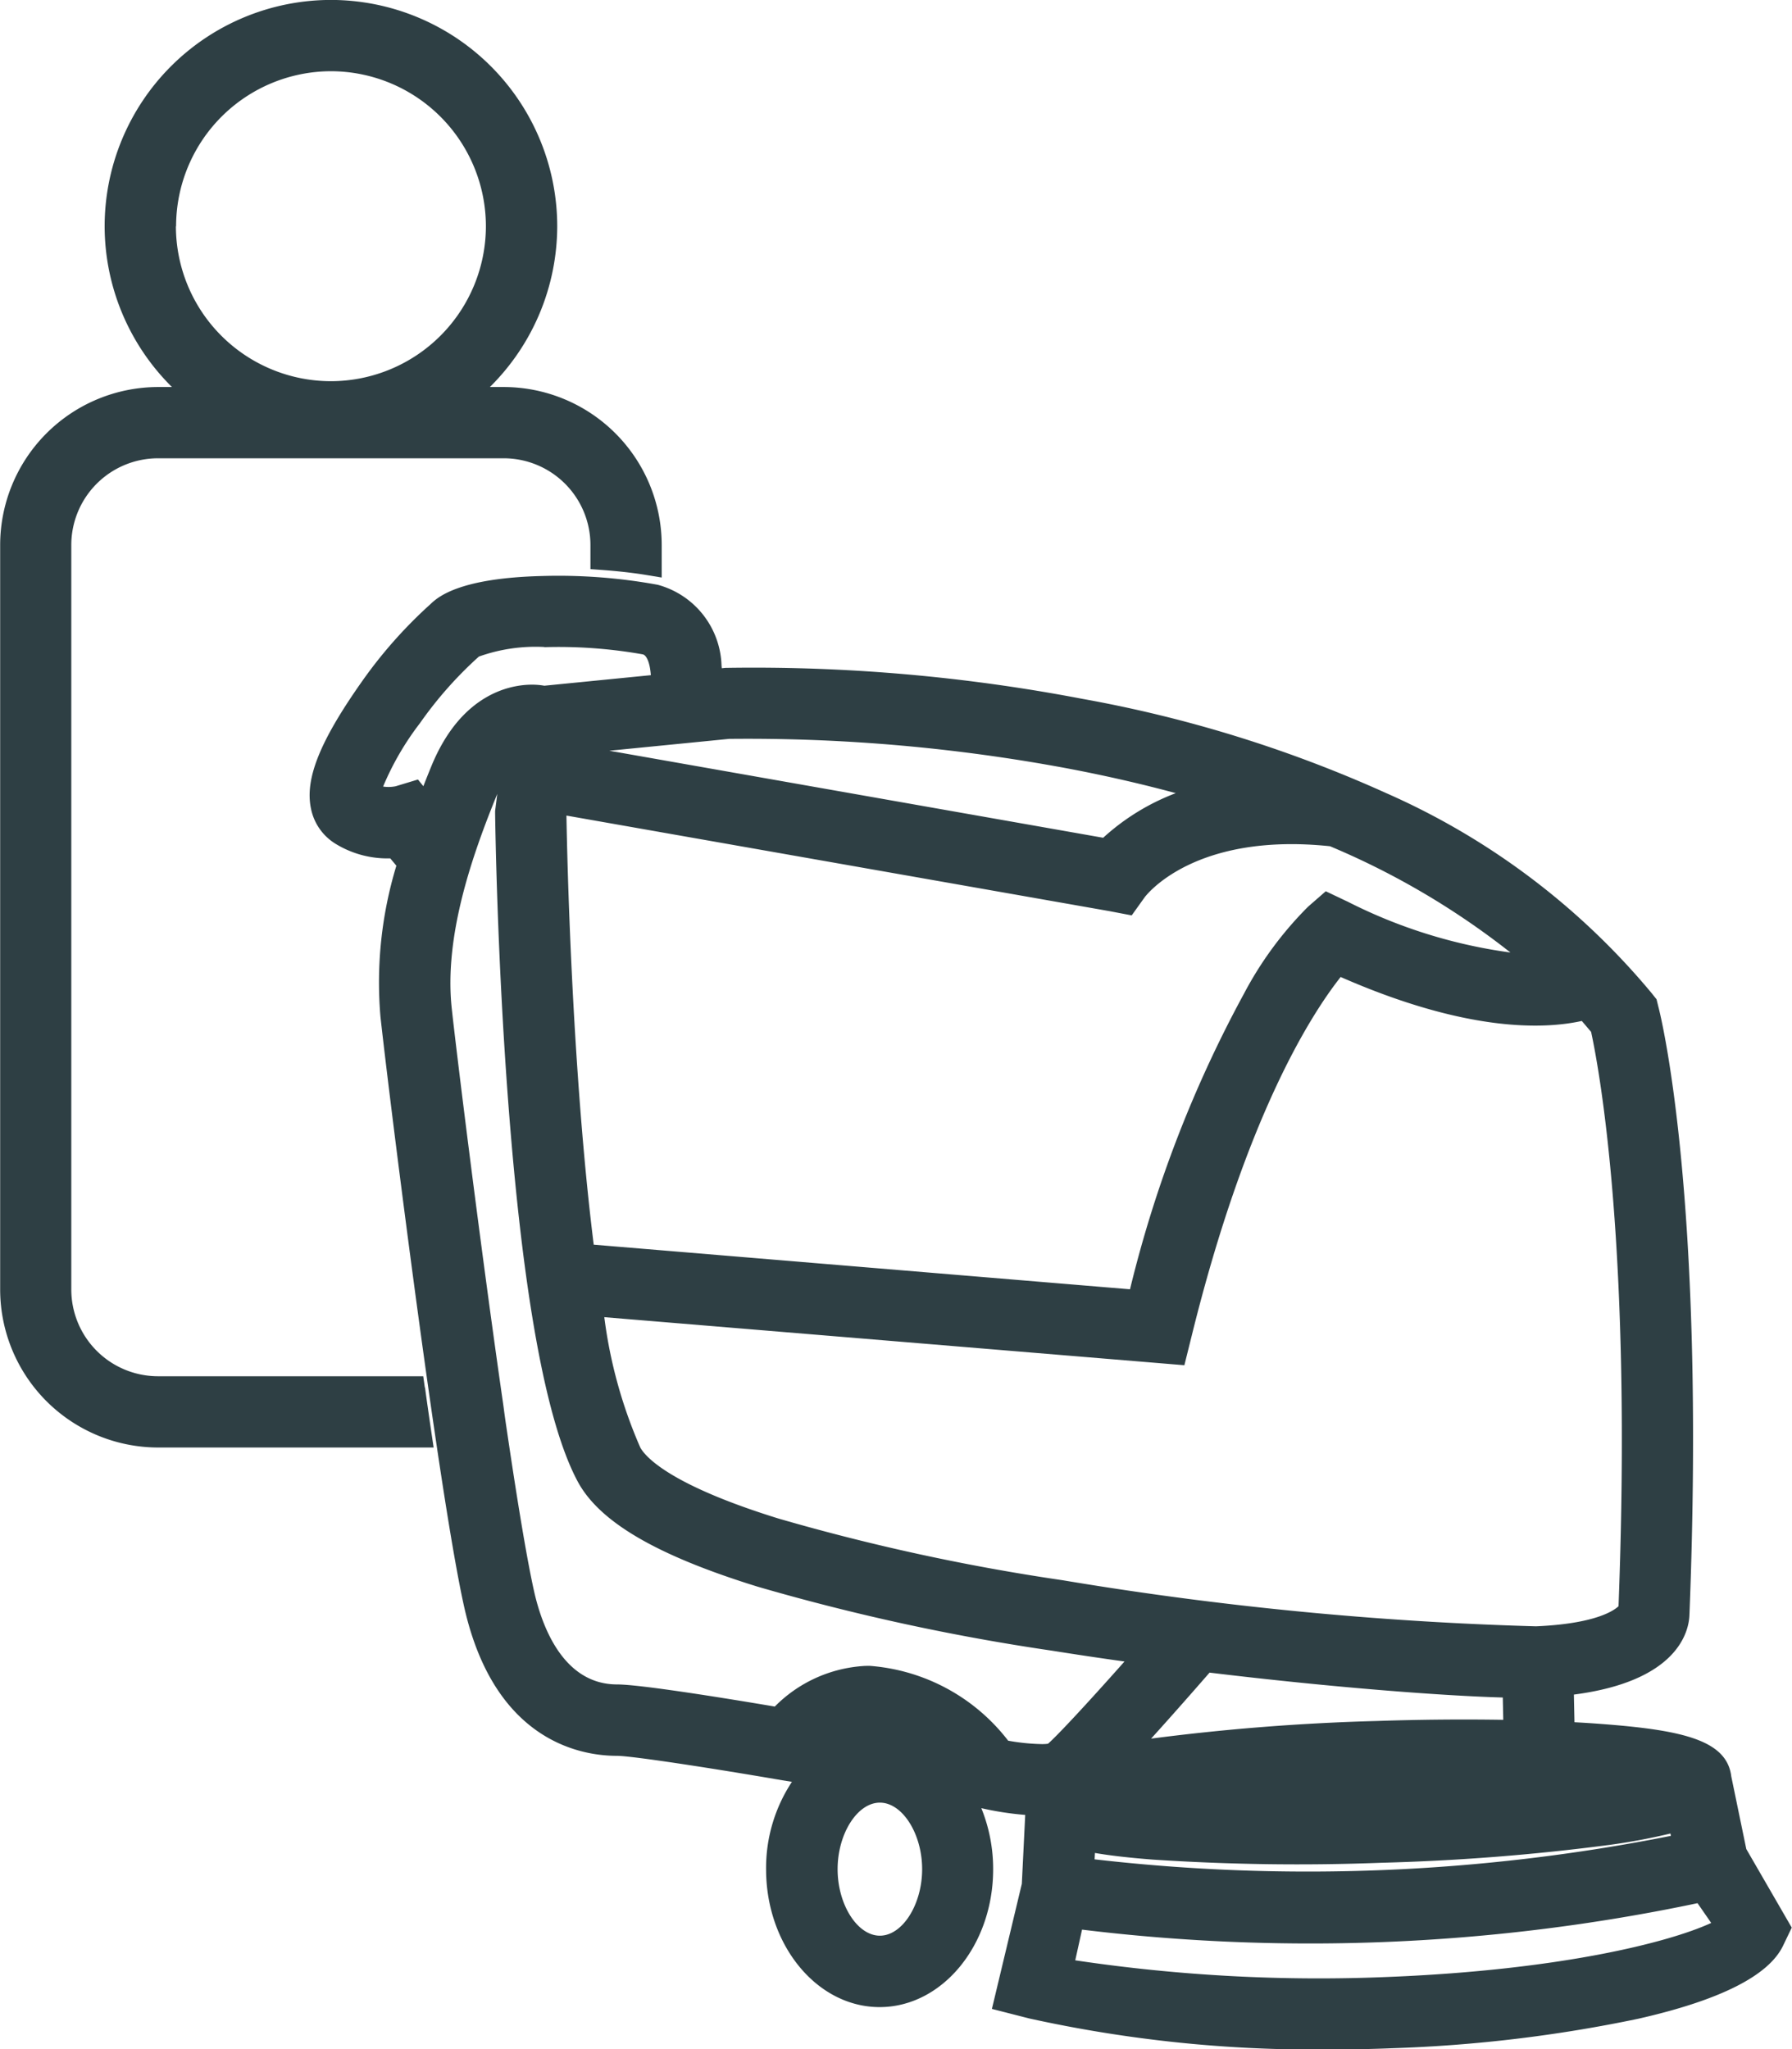
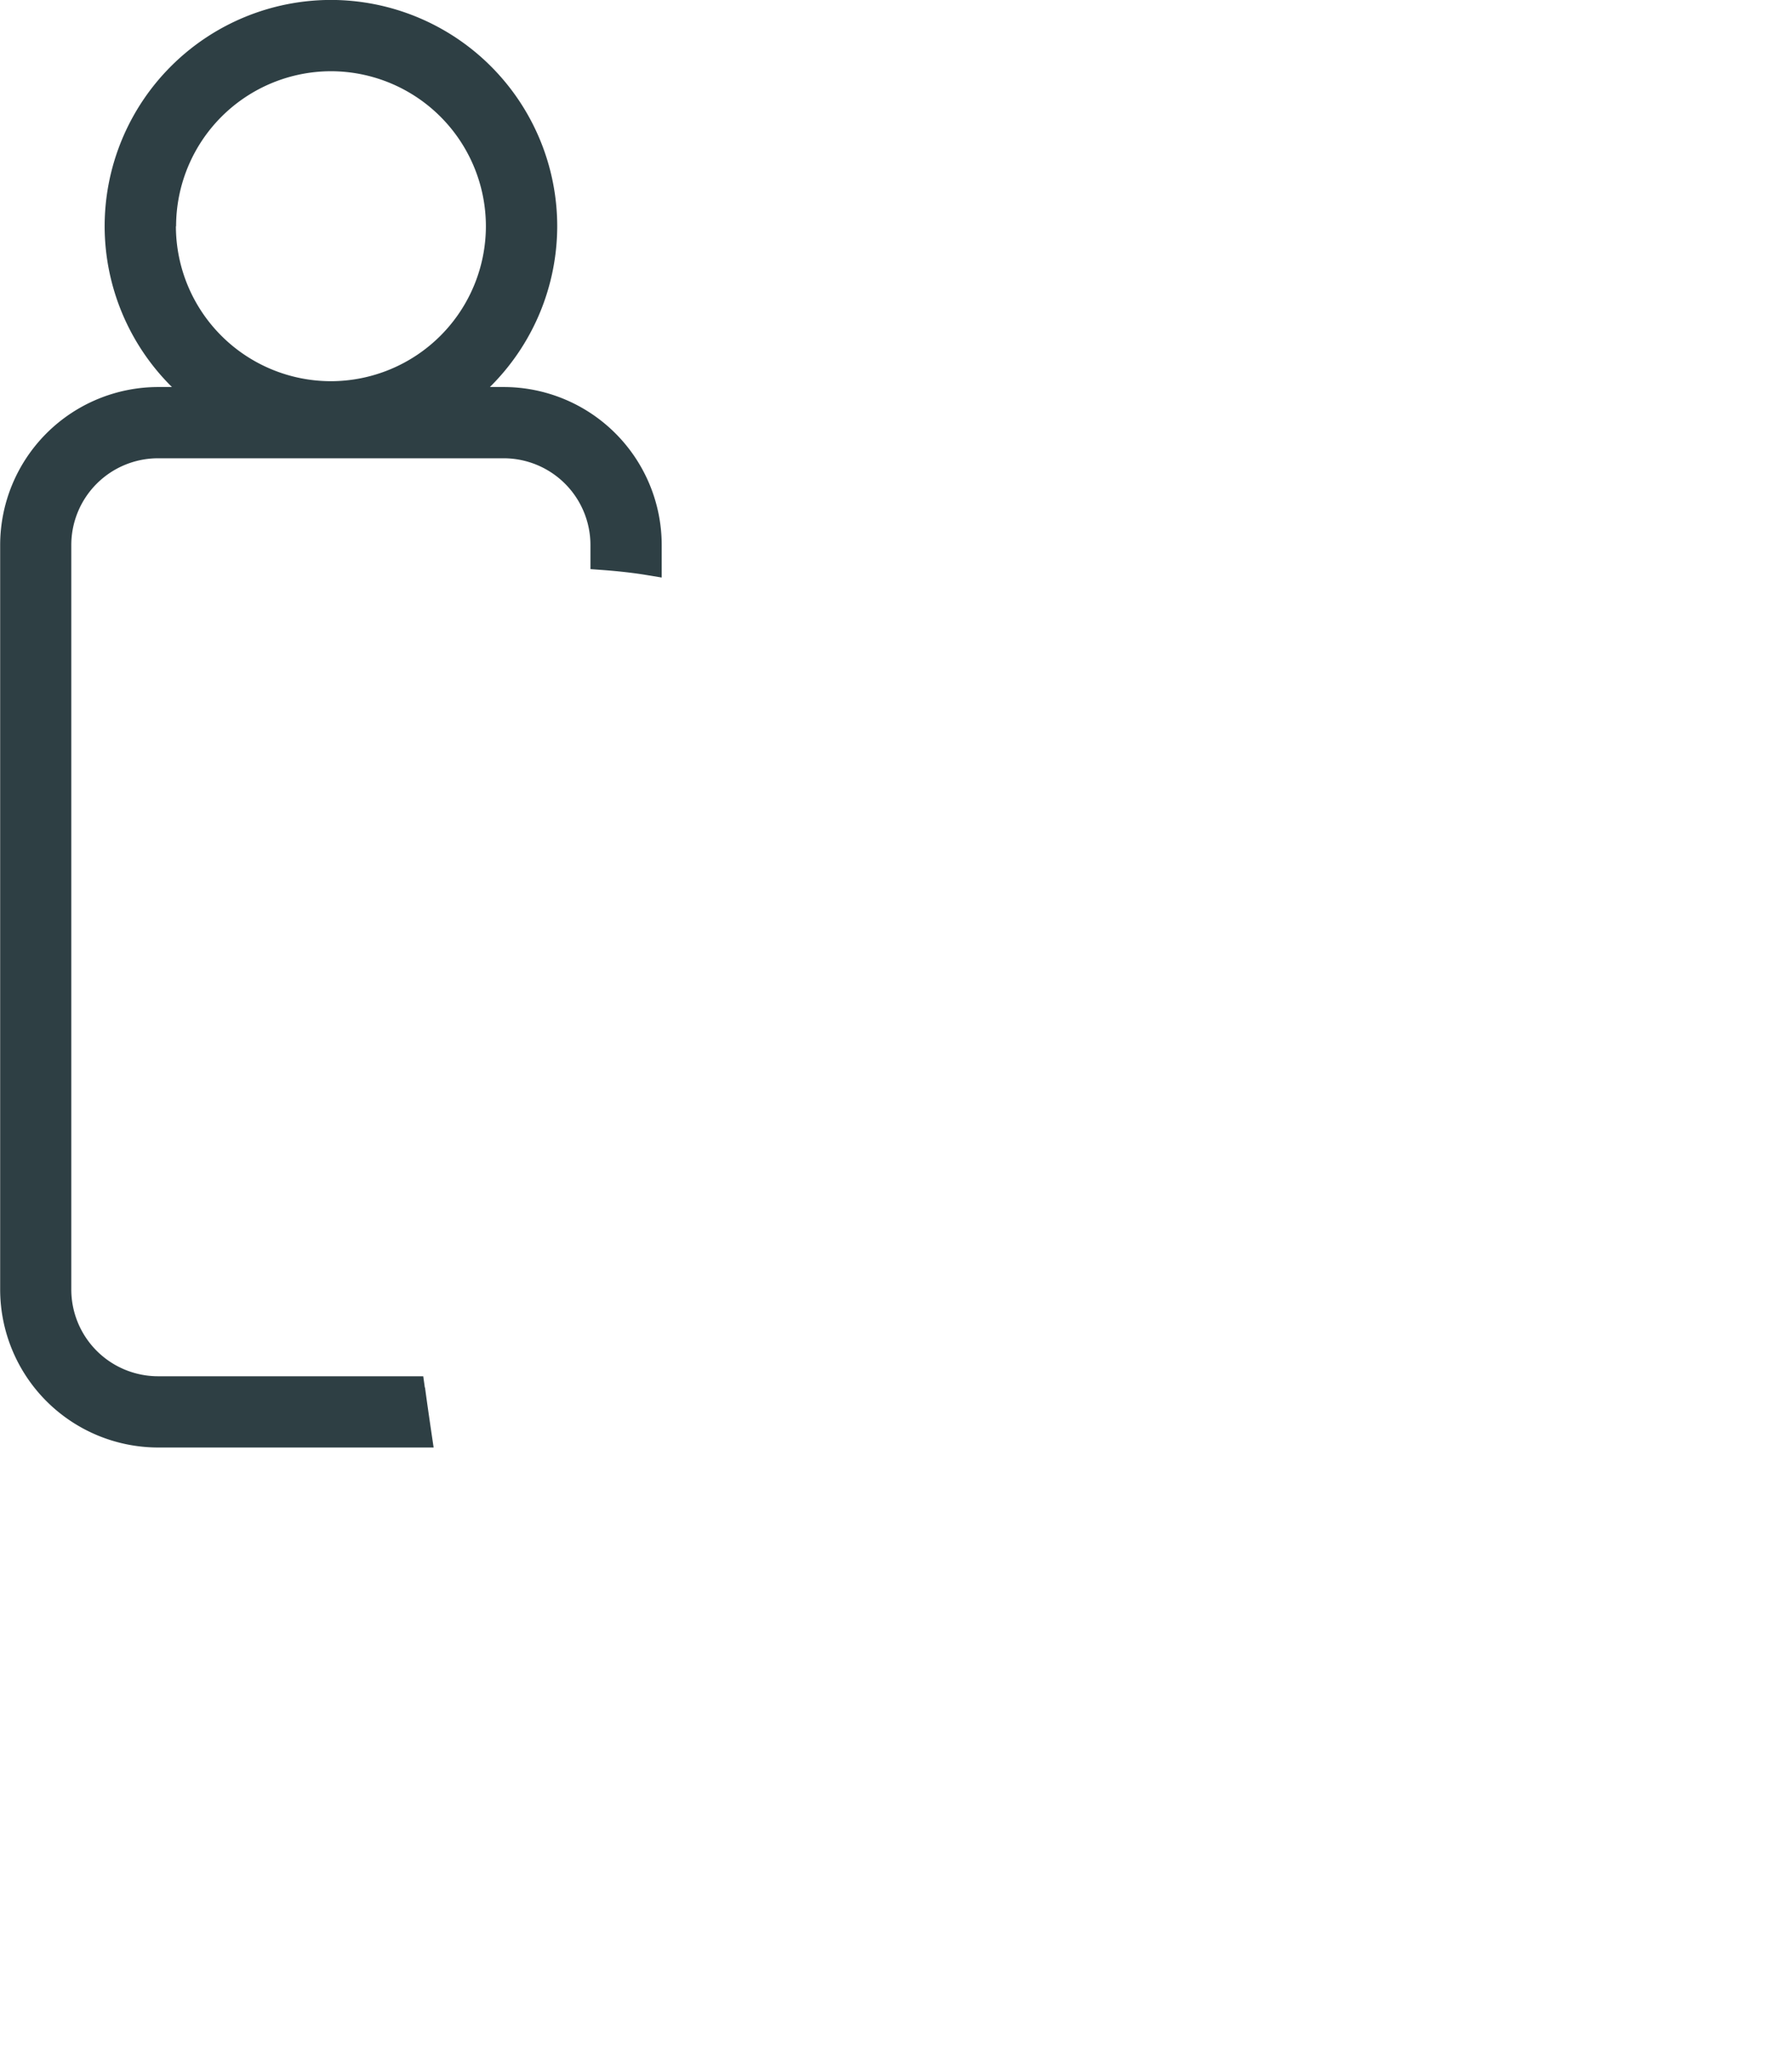
<svg xmlns="http://www.w3.org/2000/svg" width="56.224" height="64.309" viewBox="0 0 56.224 64.309">
  <g transform="translate(-1390.063 -6193.45)">
-     <path d="M10.9,9.665l-.471-2.278c-.136-1.125-1.5-1.446-3.96-1.638-.3-.024-.619-.045-.96-.063l-.018-.868c3.283-.426,3.606-2,3.625-2.492.521-13.2-.913-18.859-.975-19.094L8.084-17l-.148-.186A22.75,22.75,0,0,0-.4-23.471a40.547,40.547,0,0,0-9.547-2.96A54.824,54.824,0,0,0-21.127-27.4l-.117.011-.008-.083a2.709,2.709,0,0,0-2-2.535,17.288,17.288,0,0,0-3.616-.276c-2.629.062-3.292.669-3.513.88a14.5,14.5,0,0,0-2.167,2.45c-1.3,1.847-1.778,3.03-1.587,3.959a1.681,1.681,0,0,0,.784,1.121,3.119,3.119,0,0,0,1.706.451l.191.23a12.6,12.6,0,0,0-.5,4.728c.177,1.63.855,7.11,1.518,11.771.468,3.288.842,5.561,1.108,6.754.946,4.224,3.666,4.679,4.792,4.679.463,0,3,.39,5.183.766l.31.05a4.9,4.9,0,0,0-.811,2.745c0,2.384,1.6,4.324,3.562,4.324s3.562-1.94,3.562-4.324a5.077,5.077,0,0,0-.371-1.919,9.619,9.619,0,0,0,1.377.212l-.106,2.161-.939,3.927,1.174.3a41.6,41.6,0,0,0,9.406.973c.67,0,1.349-.013,2.02-.041a44.613,44.613,0,0,0,7.677-.923c2.563-.58,4.092-1.351,4.544-2.289l.274-.571ZM-16.284,8.209c.706,0,1.326.975,1.326,2.088s-.62,2.087-1.326,2.087-1.326-.975-1.326-2.087.62-2.088,1.326-2.088M-26.811-28.05a15.135,15.135,0,0,1,3.089.226c.109.024.222.237.252.653l-3.341.331a2.261,2.261,0,0,0-.39-.033c-.633,0-2.211.249-3.157,2.563q-.133.324-.249.623l-.17-.21-.7.212a1.115,1.115,0,0,1-.224.022,1.153,1.153,0,0,1-.169-.013,8.9,8.9,0,0,1,1.156-1.989A12.3,12.3,0,0,1-28.9-27.723l.036-.032a5.293,5.293,0,0,1,2.056-.3M-9.547,9.988l.011-.2c.479.083,1.068.15,1.81.208a69.007,69.007,0,0,0,7.172.1A68.663,68.663,0,0,0,6.6,9.536,19.267,19.267,0,0,0,8.52,9.178l.015.073a58.425,58.425,0,0,1-18.081.737M-.7,5.647A69.043,69.043,0,0,0-7.774,6.2c.671-.741,1.363-1.53,1.834-2.071,3.949.476,7.353.729,9.2.781l.015.7C2.019,5.59.686,5.6-.7,5.647Zm7.589-3.6c-.149.141-.735.549-2.587.629A108.468,108.468,0,0,1-10.55,1.23,66.636,66.636,0,0,1-19.465-.706c-3.5-1.084-4.2-1.98-4.336-2.229a14.861,14.861,0,0,1-1.129-4.09l18.2,1.508.23-.925C-4.811-13.282-2.79-16.48-1.827-17.7c3.928,1.724,6.35,1.648,7.565,1.38.108.123.2.235.293.343.265,1.225,1.29,6.81.86,18.029M-1.632-20.075l-.662-.315-.554.483a11.29,11.29,0,0,0-2.012,2.73A38.314,38.314,0,0,0-8.436-7.9L-25.262-9.3c-.7-5.617-.84-12.468-.856-13.465l17.044,3,.691.132.408-.57c.063-.083,1.578-2.045,5.814-1.6A24.343,24.343,0,0,1,3.5-18.468a16,16,0,0,1-5.129-1.607m-26.656-3.389s0-.005,0-.007l-.071.562v.078c.007.446.066,4.485.41,9.034.458,6.052,1.188,10.059,2.171,11.91C-25.1-.607-23.3.447-20.126,1.43A68.565,68.565,0,0,0-10.9,3.438c.736.117,1.5.232,2.291.342-1.28,1.443-2.136,2.351-2.4,2.581a1.415,1.415,0,0,1-.2.011,6.621,6.621,0,0,1-1.05-.107A6.053,6.053,0,0,0-16.6,3.917c-.078,0-.156,0-.233.007a4.31,4.31,0,0,0-2.748,1.27c-1.632-.276-4.233-.694-4.944-.694-1.7,0-2.365-1.836-2.61-2.931-.207-.929-.491-2.6-.842-4.976-.034-.228-.069-.46-.1-.7s-.067-.47-.1-.708c-.682-4.775-1.388-10.5-1.539-11.894-.247-2.273.637-4.8,1.435-6.754M-9.941,12.194a59.078,59.078,0,0,0,19.311-.83l.429.62c-1.36.627-4.794,1.475-10.053,1.691a51.69,51.69,0,0,1-9.9-.518ZM-24.773-24.8l3.758-.372a54.6,54.6,0,0,1,10.675.938c1.144.218,2.262.474,3.34.765a7.116,7.116,0,0,0-2.278,1.4Z" transform="translate(1433.953 6241.808)" fill="#2e3f44" />
    <path d="M3.224,10.533l-.05-.355H-5.148a2.723,2.723,0,0,1-2.72-2.72V-15.908a2.723,2.723,0,0,1,2.72-2.72H5.7a2.723,2.723,0,0,1,2.72,2.72v.758l.383.028c.5.037.975.091,1.373.157l.48.079v-1.022A4.961,4.961,0,0,0,5.7-20.864H5.265a7.114,7.114,0,0,0,2.113-5.047,7.108,7.108,0,0,0-7.1-7.1,7.107,7.107,0,0,0-7.1,7.1A7.113,7.113,0,0,0-4.71-20.864h-.438A4.962,4.962,0,0,0-10.1-15.908V7.458a4.962,4.962,0,0,0,4.957,4.956H3.5l-.07-.472c-.067-.46-.136-.931-.2-1.409m-7.81-36.443A4.869,4.869,0,0,1,.277-30.774a4.869,4.869,0,0,1,4.863,4.863A4.869,4.869,0,0,1,.277-21.047a4.869,4.869,0,0,1-4.863-4.863" transform="translate(1400.168 6226.459)" fill="#2e3f44" />
  </g>
</svg>